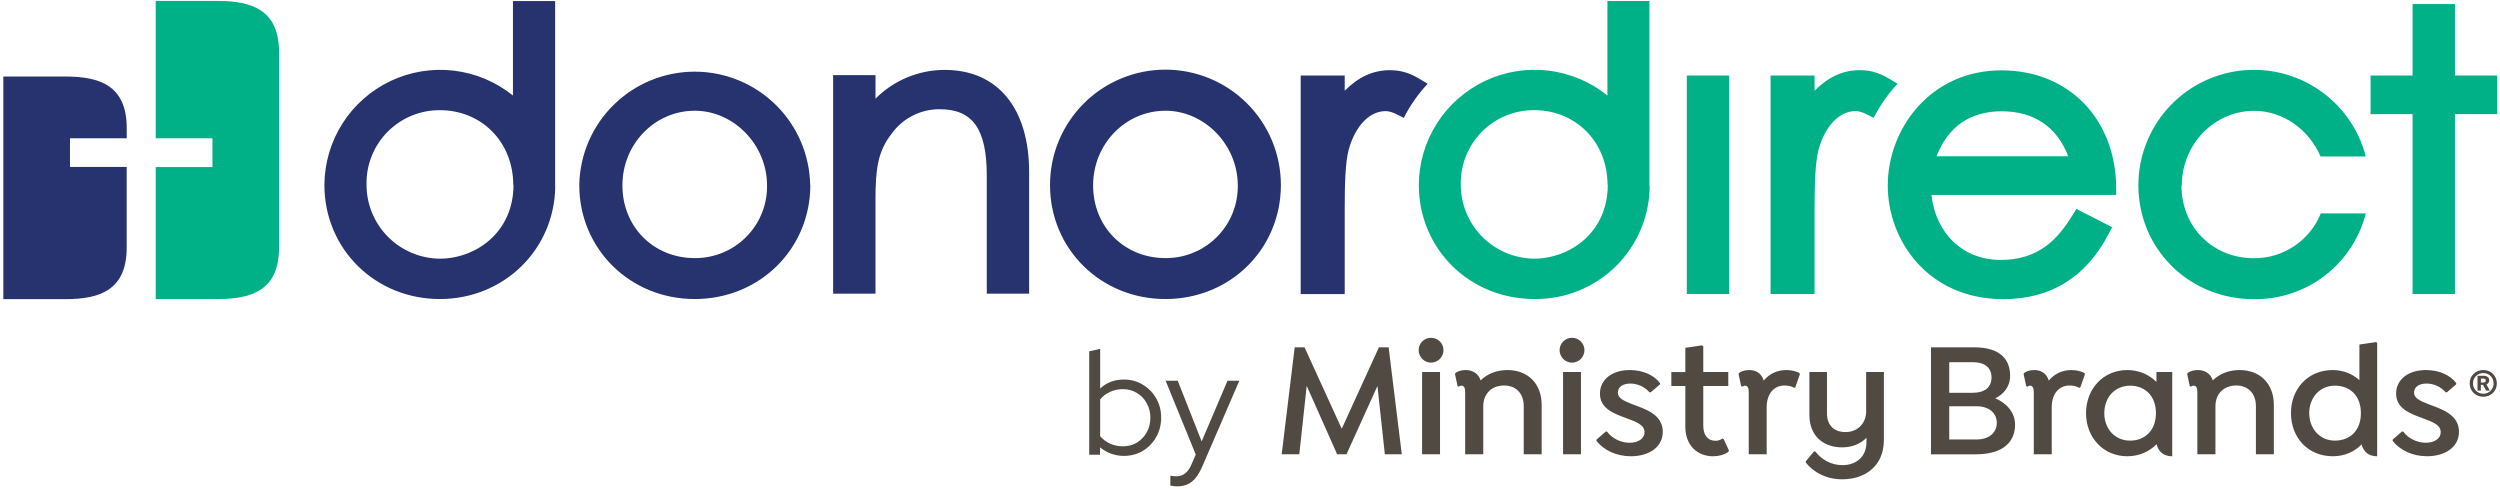
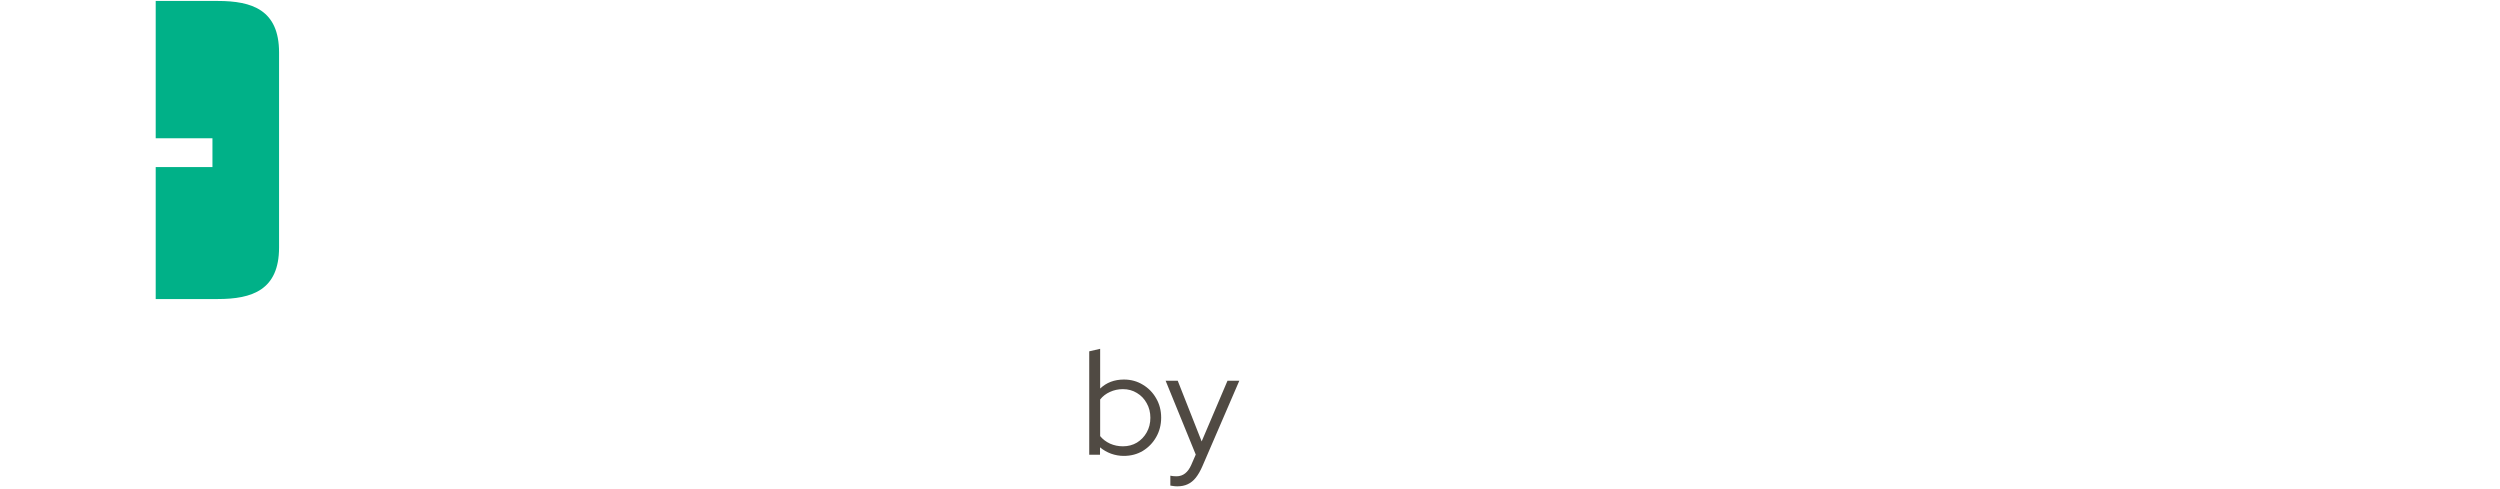
<svg xmlns="http://www.w3.org/2000/svg" width="710" height="139" viewBox="0 0 710 139" fill="none">
-   <path d="M393.294 129.012L391.193 109.623L382.407 129.012H379.746L371.103 109.576L369.003 129.012H364L367.691 98.643H370.496L381.053 121.77L391.611 98.643H394.369L398.106 129.012H393.294ZM406.399 102.988C408.36 102.988 409.95 101.398 409.95 99.436C409.95 97.475 408.364 95.936 406.399 95.936C404.433 95.936 402.893 97.526 402.893 99.441C402.893 101.356 404.484 102.992 406.399 102.992V102.988ZM408.967 129.012V105.654H403.876V129.012H408.967ZM446.43 102.992C448.392 102.992 449.982 101.402 449.982 99.441C449.982 97.479 448.392 95.936 446.43 95.936C444.469 95.936 442.925 97.526 442.925 99.441C442.925 101.356 444.515 102.992 446.43 102.992ZM448.999 129.016V105.654H443.908V129.012H448.999V129.016ZM462.888 105.097C466.579 105.097 469.755 106.543 471.438 108.787V109.163L468.823 111.407H468.448C467.14 109.914 465.179 108.931 462.981 108.931C460.784 108.931 459.476 110.006 459.476 111.453C459.476 113.043 460.923 113.743 463.496 114.768C467.094 116.122 472.231 117.62 472.231 122.618C472.231 127.055 468.211 129.577 463.167 129.577C459.008 129.577 455.503 127.848 453.402 125.233V124.857L456.018 122.567H456.393C457.7 124.343 460.084 125.743 462.796 125.743C465.318 125.743 467.047 124.528 467.047 122.753C467.047 120.602 464.664 119.809 461.813 118.733C458.215 117.426 454.385 115.975 454.385 111.774C454.385 107.851 457.747 105.093 462.888 105.093V105.097ZM491.013 127.945L490.874 128.32C489.613 129.206 488.069 129.581 486.53 129.581C482.046 129.581 478.634 126.498 478.634 121.217V109.631H474.661V105.658H478.634V98.787L483.354 98.087L483.729 98.319V105.654H490.832V109.627H483.729V120.838C483.729 123.596 484.99 125.182 487.234 125.182C487.981 125.182 488.542 124.95 489.195 124.528L489.524 124.714L491.017 127.937L491.013 127.945ZM511.175 106.265L509.867 110.002L509.538 110.141C508.648 109.627 507.809 109.488 506.78 109.488C503.789 109.488 501.735 111.824 501.735 115.654V129.016H496.644V111.588C496.644 110.327 496.458 109.534 495.568 109.534C495.24 109.534 495.008 109.673 494.822 109.817L494.493 109.677L493.746 106.219L493.932 105.89C494.586 105.422 495.522 105.097 496.83 105.097C498.837 105.097 500.335 106.172 500.896 108.087C502.435 106.219 504.633 105.097 507.298 105.097C508.652 105.097 509.867 105.379 510.989 105.89L511.175 106.265ZM572.275 120.61C572.275 125.33 569.099 129.021 561.156 129.021H548.402V98.643H560.688C568.306 98.643 570.874 102.288 570.874 106.725C570.874 109.855 569.006 111.959 566.669 113.123C569.428 114.292 572.275 116.768 572.275 120.597V120.61ZM560.313 102.857H553.585V111.546H560.313C563.628 111.546 565.594 110.002 565.594 107.201C565.594 104.401 563.632 102.857 560.313 102.857ZM567.087 120.096C567.087 117.244 564.796 115.376 561.342 115.376H553.585V124.815H561.342C564.801 124.815 567.087 122.947 567.087 120.096ZM592.128 106.265L590.821 110.002L590.492 110.141C589.602 109.627 588.762 109.488 587.733 109.488C584.743 109.488 582.689 111.824 582.689 115.654V129.016H577.598V111.588C577.598 110.327 577.412 109.534 576.522 109.534C576.193 109.534 575.961 109.673 575.776 109.817L575.447 109.677L574.7 106.219L574.886 105.89C575.539 105.422 576.476 105.097 577.783 105.097C579.791 105.097 581.288 106.172 581.849 108.087C583.389 106.219 585.586 105.097 588.252 105.097C589.606 105.097 590.821 105.379 591.943 105.89L592.128 106.265ZM612.429 105.658V108.463C610.375 106.455 607.57 105.097 604.158 105.097C597.291 105.097 592.432 110.47 592.432 117.337C592.432 124.204 597.291 129.577 604.158 129.577C607.57 129.577 610.417 128.223 612.475 126.165C612.99 128.316 614.529 129.577 616.82 129.577C616.853 129.577 616.883 129.577 616.912 129.577V105.654H612.429V105.658ZM604.955 125.14C600.518 125.14 597.62 121.681 597.62 117.337C597.62 112.993 600.471 109.534 605.001 109.534C609.021 109.534 612.29 112.292 612.29 117.337C612.29 122.382 609.021 125.14 604.955 125.14ZM674.79 97.15L670.07 97.85V107.944C668.109 106.214 665.49 105.093 662.503 105.093C655.4 105.093 650.634 110.466 650.634 117.333C650.634 124.199 655.4 129.573 662.503 129.573C665.916 129.573 668.716 128.266 670.678 126.207C671.239 128.308 672.778 129.573 674.929 129.573C674.992 129.573 675.052 129.569 675.115 129.569V97.382L674.786 97.15H674.79ZM663.111 125.136C658.766 125.136 655.822 121.677 655.822 117.333C655.822 112.988 658.766 109.53 663.111 109.53C667.223 109.53 670.492 112.191 670.492 117.333C670.492 122.474 667.223 125.136 663.111 125.136ZM689.004 105.093C692.695 105.093 695.871 106.539 697.554 108.783V109.159L694.939 111.402H694.563C693.256 109.909 691.295 108.927 689.097 108.927C686.9 108.927 685.592 110.002 685.592 111.449C685.592 113.039 687.039 113.739 689.612 114.764C693.209 116.118 698.347 117.615 698.347 122.614C698.347 127.051 694.327 129.573 689.283 129.573C685.124 129.573 681.619 127.844 679.518 125.229V124.853L682.133 122.563H682.509C683.816 124.339 686.199 125.739 688.911 125.739C691.434 125.739 693.163 124.524 693.163 122.749C693.163 120.597 690.78 119.804 687.929 118.729C684.331 117.421 680.501 115.97 680.501 111.769C680.501 107.847 683.867 105.088 689.004 105.088V105.093ZM437.83 114.95C437.83 109.108 434.047 105.093 428.112 105.093C424.982 105.093 422.321 106.214 420.499 108.037C419.891 106.168 418.348 105.093 416.247 105.093C415.032 105.093 414.05 105.422 413.396 105.886L413.21 106.214L413.957 109.673L414.286 109.812C414.472 109.673 414.708 109.53 415.032 109.53C415.918 109.53 416.108 110.323 416.108 111.584V129.012H421.245V115.371C421.245 111.82 423.629 109.483 427.134 109.483C430.639 109.483 432.739 111.82 432.739 115.371V129.012H437.83V114.95ZM529.986 105.654V116.818C529.986 120.323 527.464 122.706 524.145 122.706C520.825 122.706 518.864 120.745 518.864 117.426V105.654H513.866V117.801C513.866 123.968 517.978 127.051 523.162 127.051C526.059 127.051 528.396 126.022 530.075 124.343V125.558C530.075 129.856 527.038 132.1 523.255 132.1C519.889 132.1 517.181 130.37 515.544 128.223H515.169L512.832 131.028V131.357C515.123 134.208 518.674 136.123 523.204 136.123C529.607 136.123 535.022 132.433 535.022 124.959V105.654H529.978H529.986ZM645.771 114.95C645.771 109.108 641.988 105.093 636.053 105.093C632.923 105.093 630.262 106.214 628.44 108.037C627.832 106.168 626.289 105.093 624.188 105.093C622.973 105.093 621.991 105.422 621.337 105.886L621.151 106.214L621.898 109.673L622.227 109.812C622.413 109.673 622.649 109.53 622.973 109.53C623.859 109.53 624.049 110.323 624.049 111.584V129.012H629.186V115.371C629.186 111.82 631.569 109.483 635.075 109.483C638.58 109.483 640.68 111.82 640.68 115.371V129.012H645.771V114.95ZM709.102 108.897C709.102 111.048 707.424 112.68 705.251 112.68C703.079 112.68 701.379 111.044 701.379 108.897C701.379 106.75 703.058 105.088 705.251 105.088C707.445 105.088 709.102 106.725 709.102 108.897ZM708.179 108.897C708.179 107.218 706.909 105.949 705.256 105.949C703.602 105.949 702.333 107.218 702.333 108.872C702.333 110.525 703.602 111.82 705.256 111.82C706.909 111.82 708.179 110.55 708.179 108.897ZM706.158 109.175L707.103 110.939H706.049L705.188 109.302H704.564V110.939H703.619V106.725H705.34C706.373 106.725 706.93 107.218 706.93 108.058C706.93 108.572 706.605 108.981 706.154 109.175H706.158ZM704.568 108.614H705.365C705.753 108.614 705.969 108.378 705.969 108.079C705.969 107.758 705.753 107.518 705.365 107.518H704.568V108.614Z" fill="#504A43" />
-   <path d="M456.605 52.474C456.605 66.099 445.792 73.458 435.624 73.458C430.059 73.389 424.749 71.119 420.857 67.145C416.965 63.17 414.809 57.816 414.862 52.256C414.824 49.504 415.336 46.773 416.368 44.222C417.4 41.671 418.931 39.351 420.871 37.398C422.811 35.445 425.122 33.898 427.667 32.848C430.213 31.798 432.943 31.266 435.697 31.283C447.594 31.283 456.532 40.39 456.532 52.474H456.605ZM468.44 52.87V0.286H456.501V27.119C451.682 23.229 445.861 20.778 439.708 20.048C433.556 19.319 427.322 20.34 421.726 22.995C416.129 25.65 411.396 29.831 408.074 35.056C404.751 40.28 402.973 46.336 402.944 52.526C402.944 70.689 417.351 84.918 435.739 84.918C440.001 84.981 444.235 84.201 448.194 82.621C452.153 81.042 455.76 78.694 458.807 75.715C461.854 72.736 464.28 69.183 465.946 65.262C467.612 61.341 468.484 57.129 468.513 52.87H468.44ZM479.055 83.502H491.088V21.447H479.055V83.502ZM532.123 33.468C533.911 29.942 536.191 26.686 538.894 23.799L538.175 23.341C535.957 22.092 533.279 19.927 528.175 19.927C523.455 19.927 519.288 21.8 515.34 25.756V21.447H502.839V83.502H515.34V59.365C515.34 52.787 515.486 46.188 516.475 42.493C518.351 35.737 522.372 31.553 526.956 31.553C528.737 31.553 530.508 32.667 531.852 33.333L532.123 33.468ZM549.958 44.387C553.302 35.904 559.532 31.605 568.512 31.605C577.658 31.605 584.263 36.112 587.368 44.387H549.958ZM548.447 55.358H600.994V53.099C600.765 33.604 587.368 19.979 568.418 19.979C548.176 19.979 536.123 36.633 536.123 52.693C536.123 68.306 547.583 84.96 568.918 84.96C582.409 84.96 592.472 78.714 598.806 66.495L599.848 64.528L589.701 59.323L588.597 61.114C584.513 67.713 579.221 73.822 568.168 73.822C557.552 73.822 549.75 66.359 548.541 55.399L548.447 55.358ZM619.631 52.683C619.631 40.994 628.851 31.48 640.175 31.48C648.509 31.48 655.801 36.903 659.031 44.429H671.886C669.891 36.706 665.147 29.976 658.542 25.496C651.938 21.017 643.925 19.097 636.006 20.095C628.086 21.093 620.802 24.941 615.518 30.918C610.233 36.896 607.31 44.593 607.297 52.568C607.297 70.731 621.694 84.96 640.081 84.96C647.353 85.071 654.45 82.727 660.222 78.306C665.994 73.886 670.104 67.648 671.886 60.603H659.104C657.581 64.39 654.952 67.63 651.558 69.901C648.165 72.172 644.165 73.368 640.081 73.333C628.372 73.333 619.537 64.455 619.537 52.683H619.631ZM709.213 32.417V21.447H697.201V1.16H685.169V21.447H673.24V32.417H685.169V83.502H697.201V32.417H709.213Z" fill="#00B188" />
  <path d="M79.254 70.312V14.908C79.254 2.813 71.597 0.273 61.857 0.273H44.22V39.274H60.336V47.455H44.22V84.926H61.857C71.597 84.926 79.254 82.376 79.254 70.281" fill="#00B188" />
-   <path d="M35.99 39.274V36.38C35.99 24.275 28.322 21.736 18.592 21.736H0.945V84.957H18.582C28.312 84.957 35.979 82.407 35.979 70.312V47.414H19.874V39.274H35.99Z" fill="#26336E" />
-   <path d="M145.833 52.483C145.833 66.107 135.02 73.466 124.852 73.466C119.287 73.397 113.977 71.127 110.085 67.153C106.193 63.178 104.037 57.824 104.09 52.264C104.052 49.512 104.565 46.781 105.596 44.23C106.628 41.679 108.159 39.359 110.099 37.406C112.039 35.453 114.35 33.906 116.896 32.856C119.441 31.806 122.171 31.274 124.925 31.291C136.822 31.291 145.76 40.398 145.76 52.483H145.833ZM157.657 52.878V0.304H145.677V27.127C140.858 23.24 135.038 20.792 128.887 20.064C122.736 19.336 116.505 20.358 110.91 23.013C105.315 25.668 100.584 29.847 97.262 35.069C93.939 40.292 92.161 46.346 92.13 52.535C92.13 70.697 106.528 84.926 124.915 84.926C143.125 84.926 157.512 70.854 157.689 52.878H157.657ZM217.84 52.649C217.879 55.36 217.376 58.052 216.359 60.566C215.343 63.08 213.834 65.366 211.921 67.29C210.009 69.213 207.731 70.736 205.221 71.768C202.712 72.8 200.021 73.321 197.307 73.3C185.598 73.3 176.763 64.421 176.763 52.649C176.763 40.877 185.983 31.447 197.307 31.447C208.433 31.447 217.84 41.158 217.84 52.649ZM230.091 52.535C229.938 43.947 226.416 35.763 220.284 29.744C214.151 23.725 205.898 20.352 197.302 20.352C188.705 20.352 180.453 23.725 174.32 29.744C168.187 35.763 164.665 43.947 164.512 52.535C164.512 70.697 178.92 84.926 197.307 84.926C215.694 84.926 230.133 70.729 230.133 52.535H230.091ZM280.242 83.406H292.274V48.871C292.274 30.697 283.305 19.852 268.314 19.852C264.659 19.852 261.04 20.572 257.665 21.973C254.29 23.373 251.225 25.425 248.645 28.012V21.34H236.613V83.406H248.635V56.989C248.635 47.892 249.302 42.99 253.24 37.952C254.792 35.794 256.84 34.039 259.21 32.833C261.581 31.627 264.206 31.005 266.866 31.02C276.242 31.02 280.242 36.641 280.242 49.828V83.406ZM351.53 52.649C351.568 55.361 351.063 58.053 350.045 60.567C349.028 63.081 347.518 65.367 345.604 67.29C343.691 69.214 341.412 70.736 338.902 71.768C336.392 72.8 333.701 73.321 330.987 73.3C319.277 73.3 310.443 64.421 310.443 52.649C310.443 40.877 319.652 31.447 330.987 31.447C342.123 31.447 351.53 41.158 351.53 52.649ZM363.771 52.535C363.771 43.847 360.317 35.516 354.169 29.373C348.02 23.23 339.681 19.779 330.987 19.779C322.292 19.779 313.953 23.23 307.804 29.373C301.656 35.516 298.202 43.847 298.202 52.535C298.202 70.697 312.599 84.926 330.987 84.926C349.374 84.926 363.771 70.729 363.771 52.535ZM405.442 23.807L404.733 23.349C402.514 22.1 399.826 19.935 394.722 19.935C390.013 19.935 385.836 21.808 381.898 25.764V21.455H369.396V83.51H381.898V59.373C381.898 52.795 382.033 46.196 383.033 42.501C384.908 35.745 388.93 31.561 393.513 31.561C395.284 31.561 397.066 32.685 398.41 33.341L398.68 33.476C400.465 29.95 402.741 26.694 405.442 23.807Z" fill="#26336E" />
  <path d="M309.34 129.141V99.777L312.444 99.064V110.348C314.234 108.642 316.485 107.789 319.198 107.789C321.184 107.789 322.973 108.279 324.567 109.257C326.161 110.208 327.42 111.495 328.343 113.117C329.293 114.739 329.769 116.57 329.769 118.612C329.769 120.653 329.293 122.499 328.343 124.149C327.42 125.771 326.161 127.071 324.567 128.05C322.973 129.001 321.17 129.476 319.156 129.476C317.926 129.476 316.723 129.266 315.549 128.847C314.402 128.428 313.353 127.826 312.403 127.043V129.141H309.34ZM318.904 126.75C320.387 126.75 321.715 126.4 322.889 125.701C324.064 124.974 324.987 124.009 325.658 122.807C326.357 121.576 326.707 120.192 326.707 118.654C326.707 117.116 326.357 115.731 325.658 114.501C324.987 113.27 324.064 112.306 322.889 111.606C321.715 110.879 320.387 110.516 318.904 110.516C317.59 110.516 316.36 110.782 315.213 111.313C314.094 111.816 313.172 112.529 312.444 113.452V123.855C313.172 124.75 314.108 125.463 315.255 125.995C316.402 126.498 317.618 126.75 318.904 126.75Z" fill="#504A43" />
  <path d="M334.349 138.117C333.958 138.117 333.58 138.089 333.217 138.034C332.881 138.006 332.602 137.964 332.378 137.908V135.097C332.853 135.209 333.44 135.265 334.14 135.265C335.985 135.265 337.384 134.174 338.334 131.993L339.593 129.099L331.035 108.125H334.475L341.271 125.365L348.612 108.125H351.967L341.48 132.413C340.893 133.755 340.264 134.846 339.593 135.684C338.922 136.523 338.153 137.139 337.286 137.53C336.447 137.922 335.468 138.117 334.349 138.117Z" fill="#504A43" />
</svg>